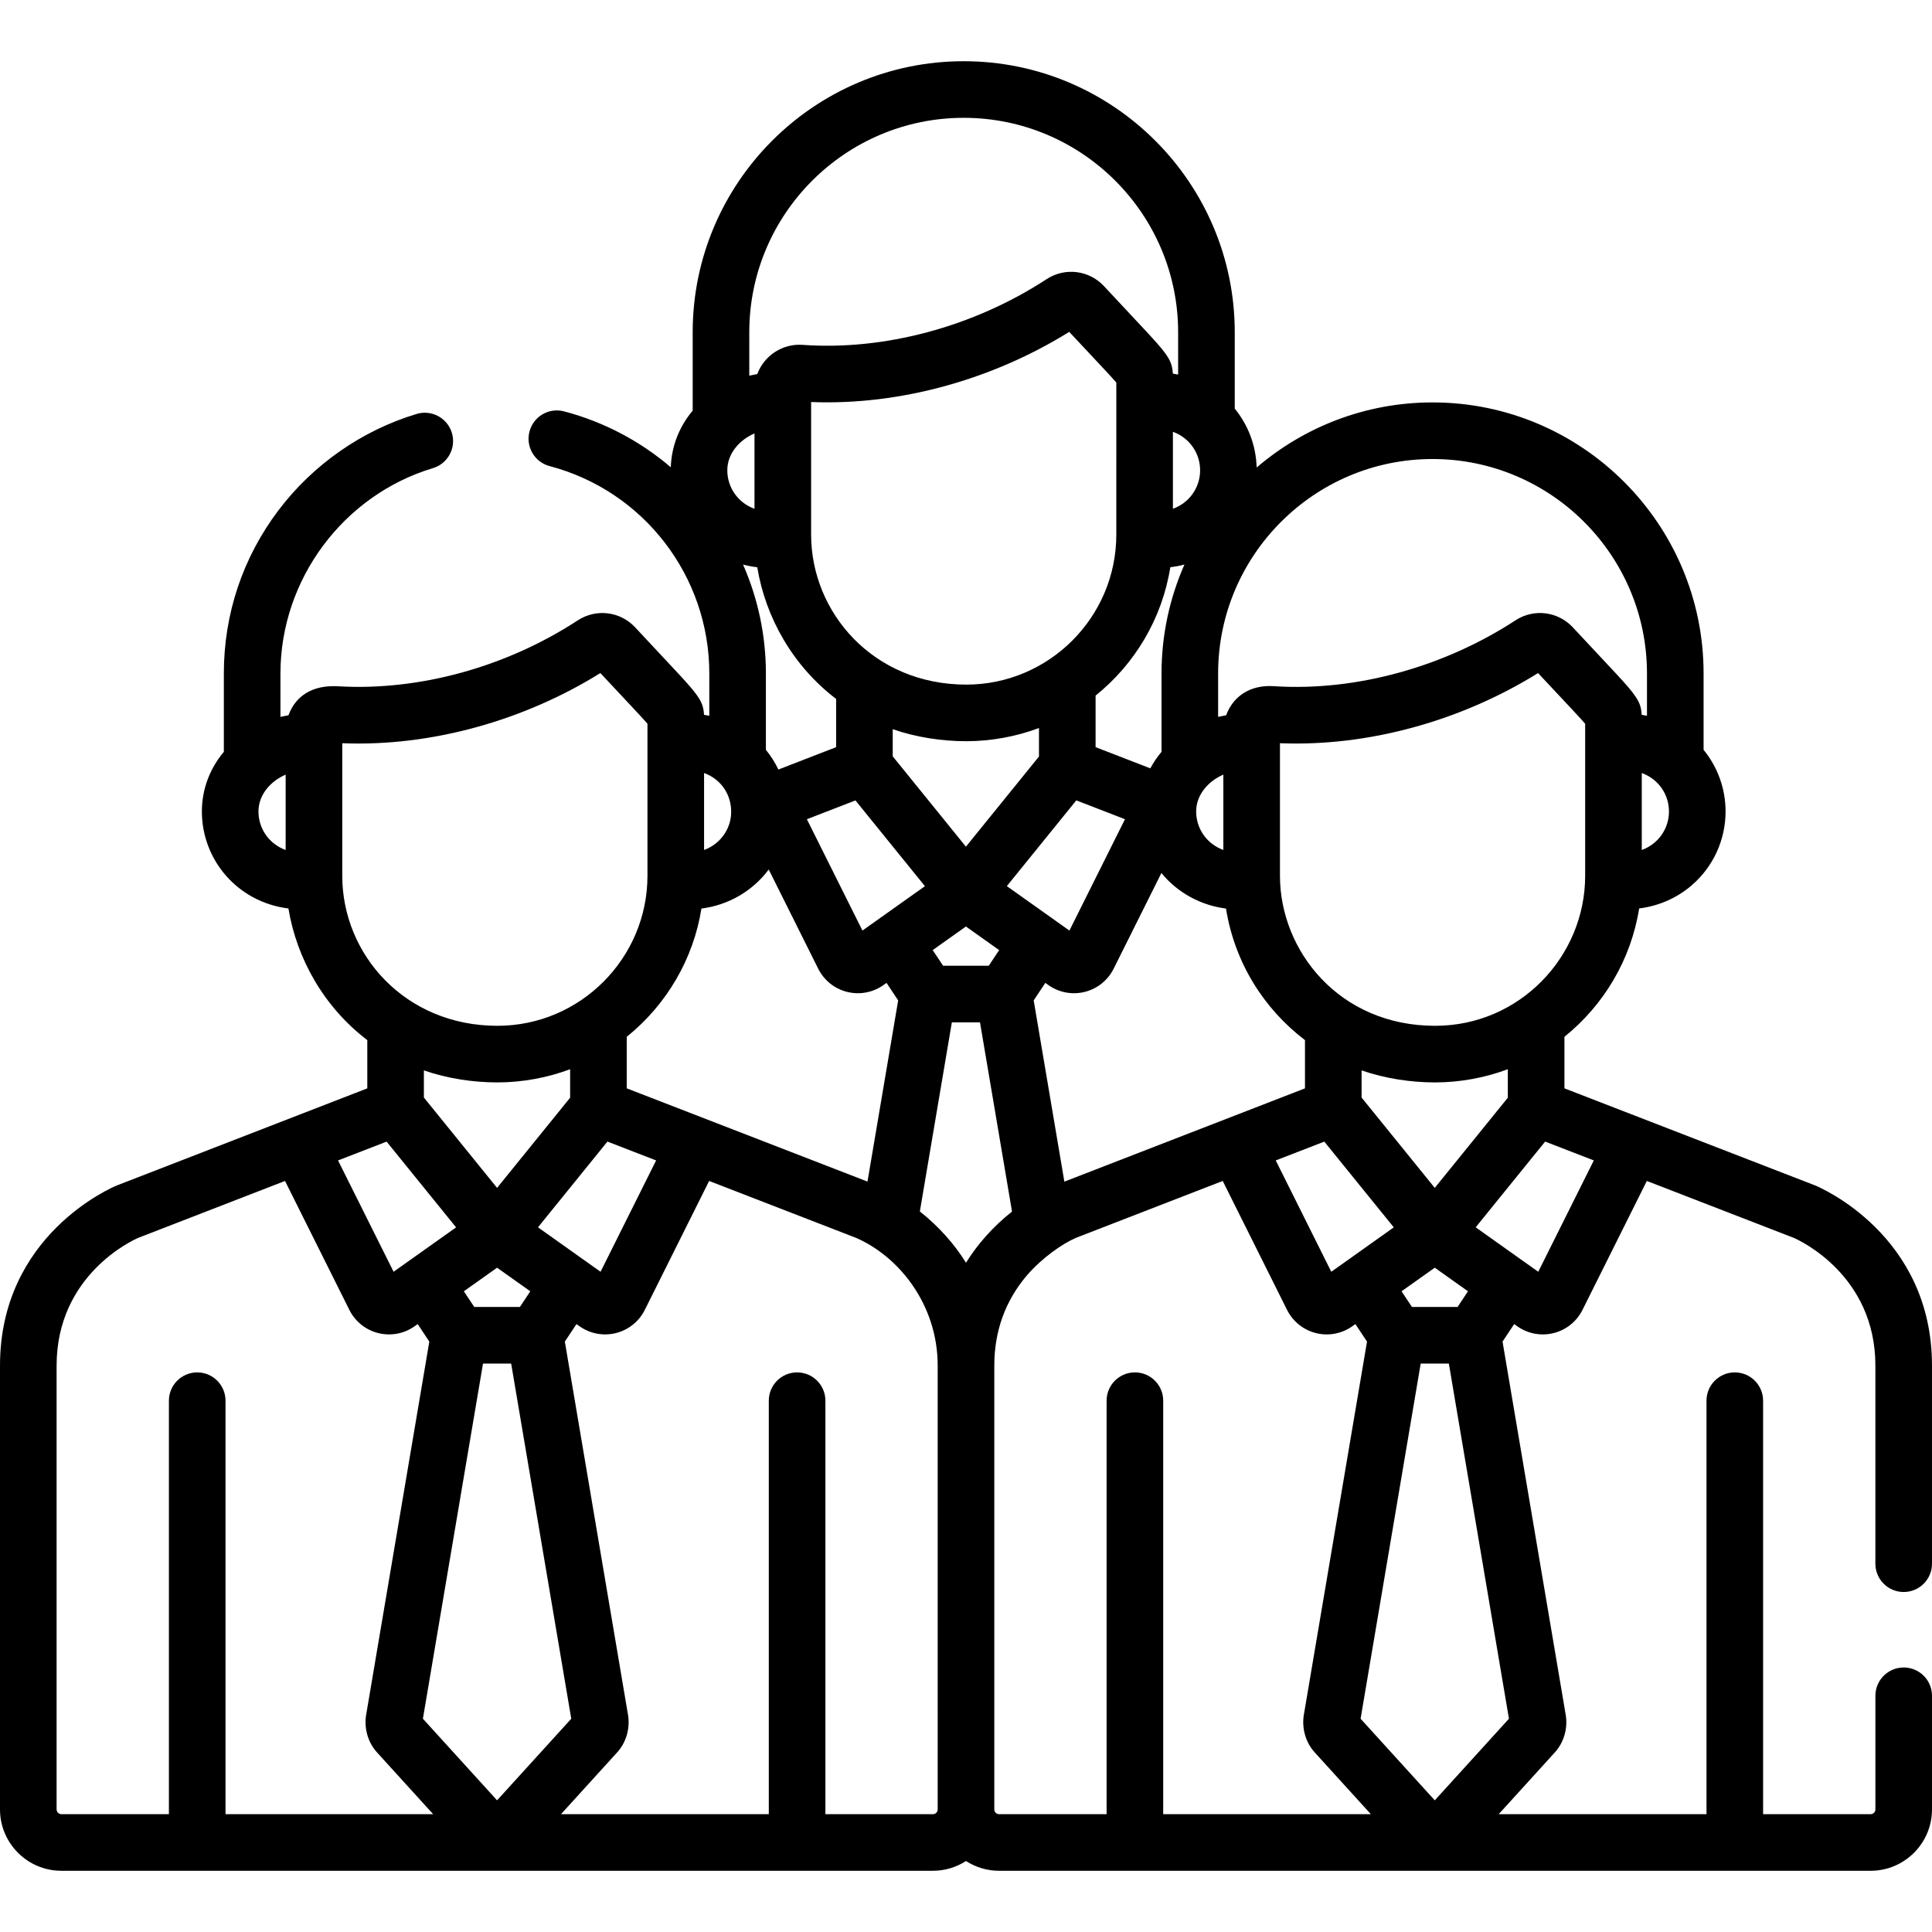
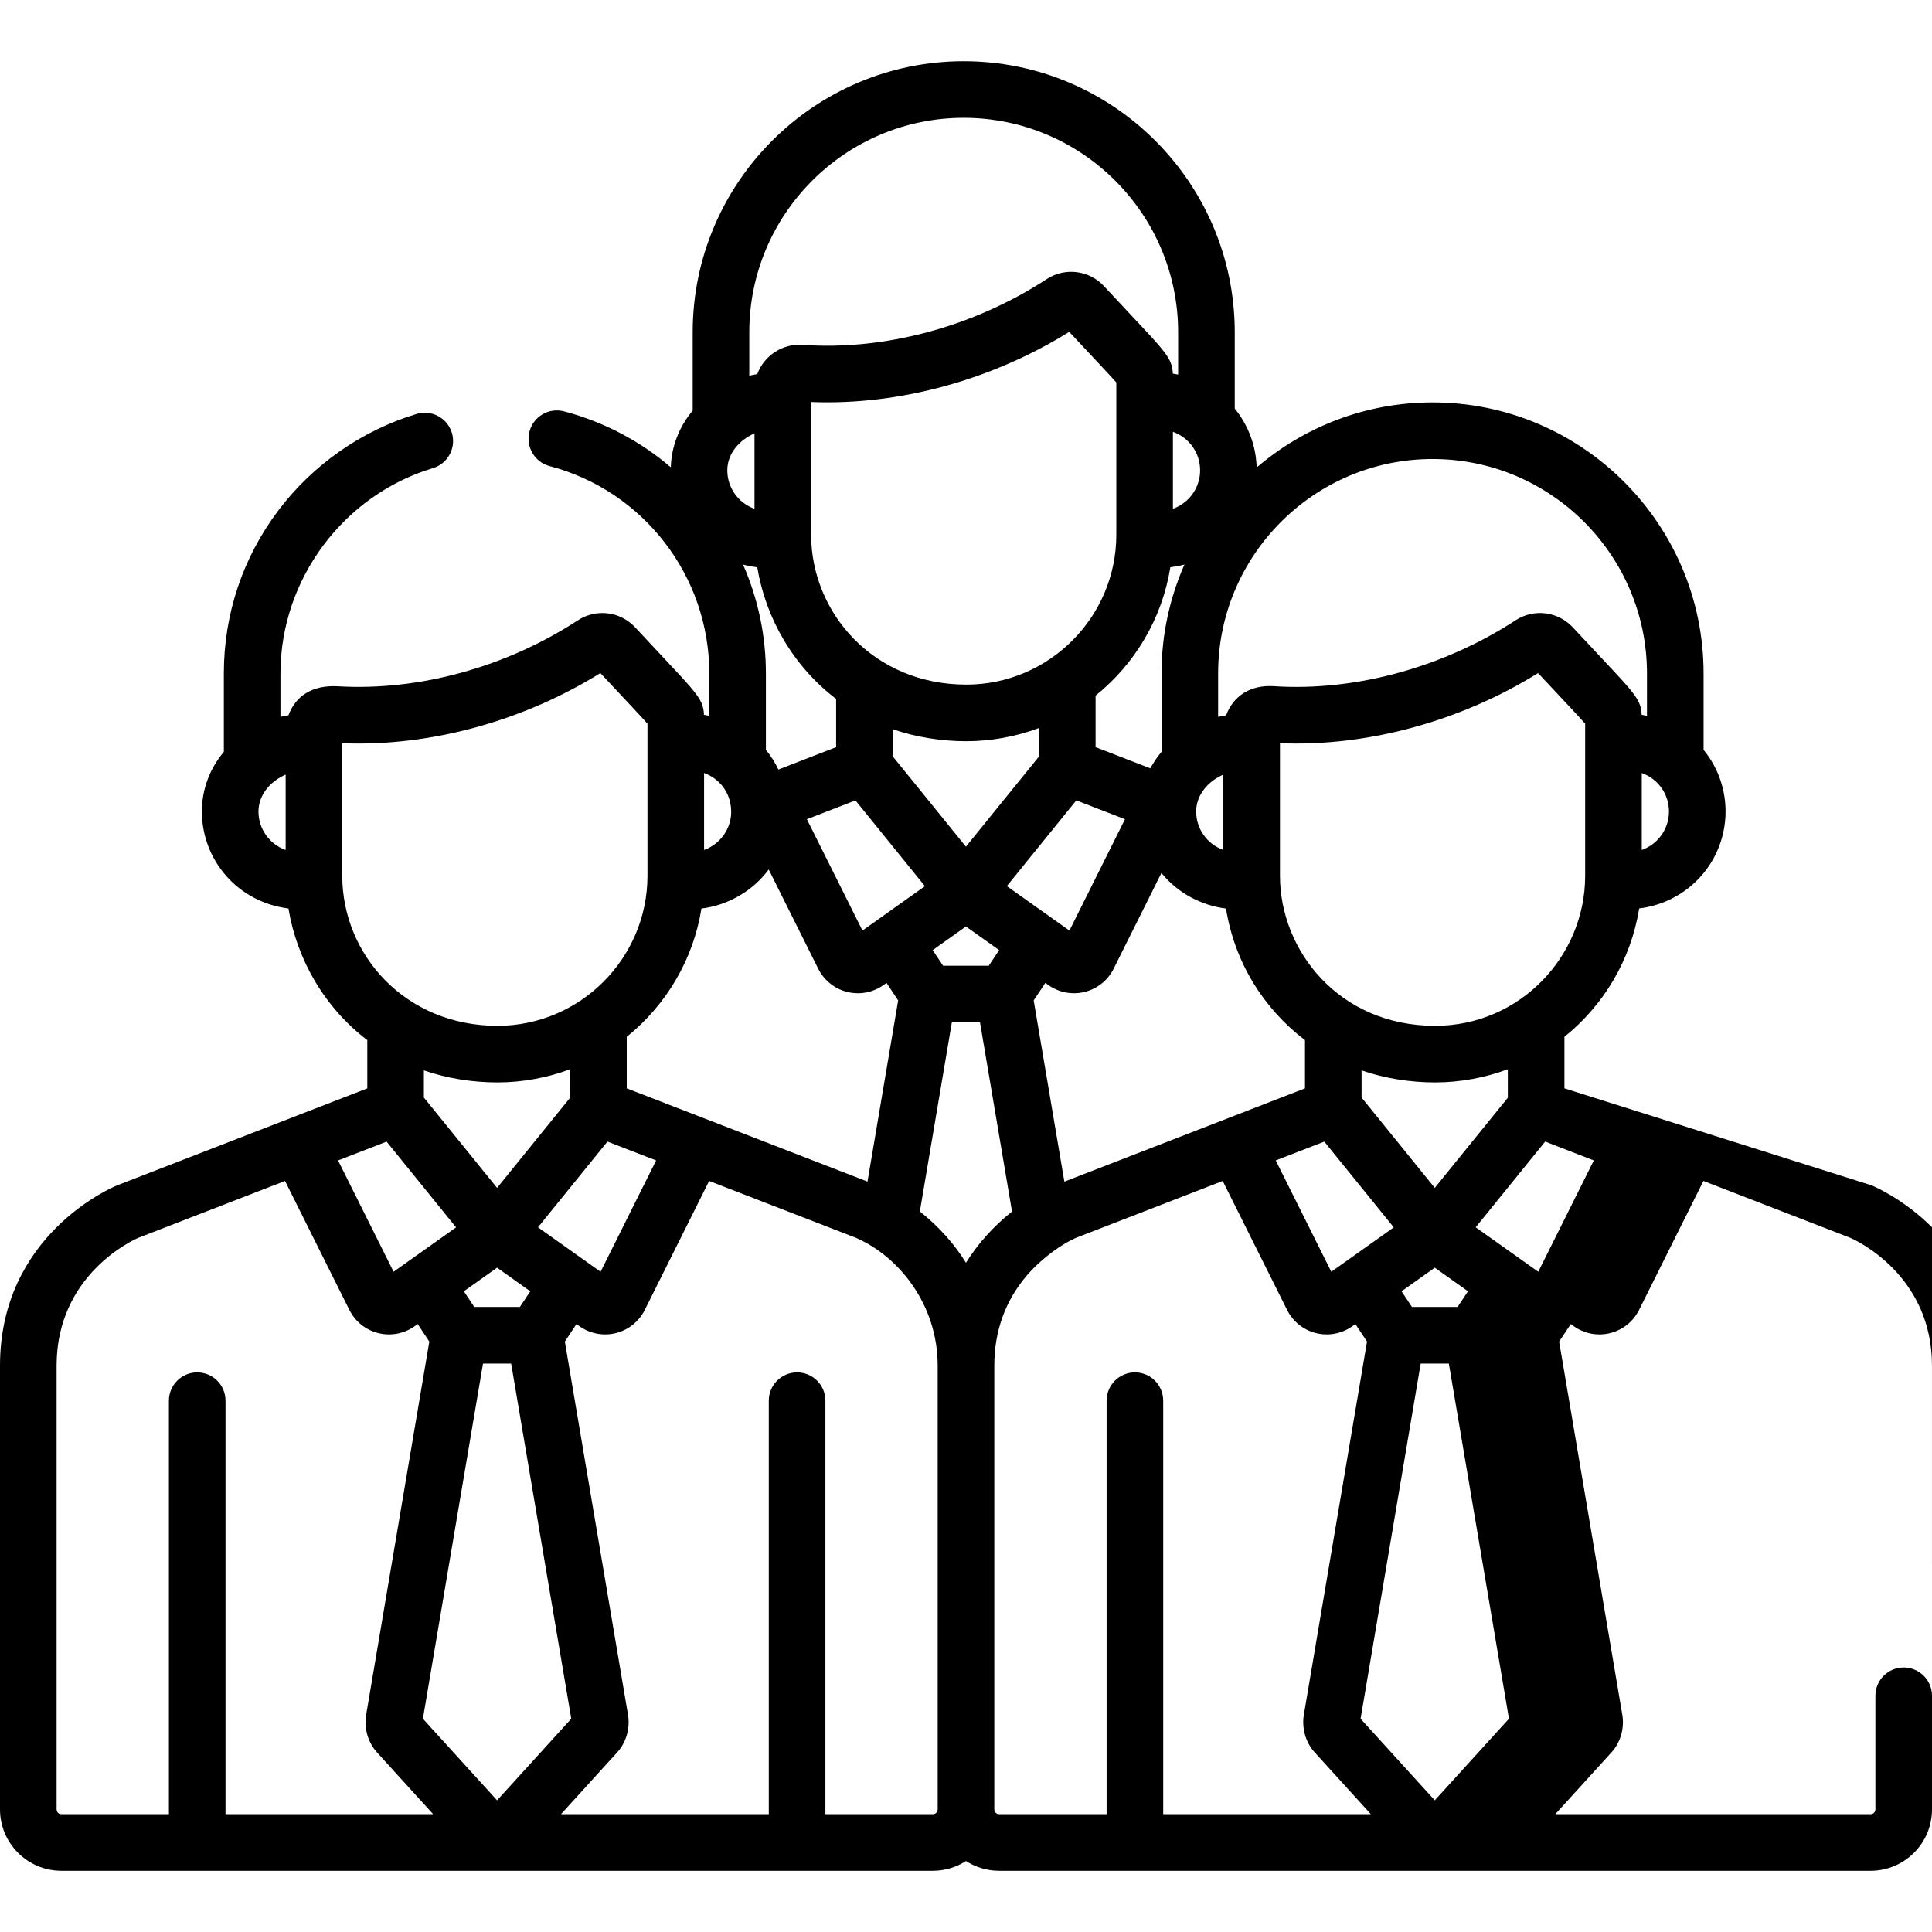
<svg xmlns="http://www.w3.org/2000/svg" xmlns:ns1="http://sodipodi.sourceforge.net/DTD/sodipodi-0.dtd" xmlns:ns2="http://www.inkscape.org/namespaces/inkscape" version="1.1" id="Capa_1" x="0px" y="0px" viewBox="0 0 512.001 512.001" style="enable-background:new 0 0 512.001 512.001;" xml:space="preserve" ns1:docname="ludzie.svg" ns2:version="1.0.1 (3bc2e813f5, 2020-09-07)">
  <defs id="defs41" />
  <ns1:namedview pagecolor="#ffffff" bordercolor="#666666" borderopacity="1" objecttolerance="10" gridtolerance="10" guidetolerance="10" ns2:pageopacity="0" ns2:pageshadow="2" ns2:window-width="1920" ns2:window-height="1001" id="namedview39" showgrid="false" ns2:zoom="1.6562468" ns2:cx="256.00049" ns2:cy="256.00049" ns2:window-x="-9" ns2:window-y="-9" ns2:window-maximized="1" ns2:current-layer="g4" />
  <g id="g6">
    <g id="g4">
-       <path d="m 504.501,441.9 c -4.143,0 -7.5,3.358 -7.5,7.5 v 30.113 c 0,0.696 -0.566,1.263 -1.263,1.263 H 467.24 V 371.199 c 0,-4.142 -3.357,-7.5 -7.5,-7.5 -4.143,0 -7.5,3.358 -7.5,7.5 v 109.578 h -55.07 l 14.905,-16.397 c 2.302,-2.533 3.387,-6.13 2.904,-9.623 -0.011,-0.075 -0.022,-0.149 -0.035,-0.224 l -16.755,-98.996 3.083,-4.641 0.803,0.57 c 2.749,1.953 6.255,2.665 9.647,1.818 3.331,-0.833 6.122,-3.074 7.656,-6.146 v -10e-4 l 17.049,-34.171 38.945,15.083 c 1.537,0.668 21.625,9.879 21.625,33.845 v 52.504 c 10e-4,4.143 3.358,7.501 7.501,7.501 4.143,0 7.5,-3.358 7.5,-7.5 v -52.504 c 0,-34.61 -29.685,-47.211 -30.948,-47.731 -0.048,-0.02 -0.095,-0.039 -0.143,-0.057 L 414.59,288.423 v -13.66 c 10.352,-8.328 17.622,-20.331 19.805,-34.014 5.163,-0.648 9.953,-2.715 13.928,-6.134 5.7,-4.902 8.971,-12.035 8.971,-19.568 0,-6.013 -2.087,-11.767 -5.824,-16.337 v -20.238 c 0,-39.606 -32.222,-71.827 -71.826,-71.827 -17.781,0 -34.061,6.508 -46.618,17.25 -0.162,-5.747 -2.219,-11.223 -5.804,-15.607 V 88.051 c 0,-39.606 -32.222,-71.827 -71.826,-71.827 -39.606,0 -71.827,32.222 -71.827,71.827 v 20.765 c -3.605,4.308 -5.622,9.502 -5.8,15.015 -8.012,-6.847 -17.601,-12.002 -28.288,-14.816 -4.012,-1.056 -8.109,1.337 -9.164,5.343 -1.055,4.006 1.337,8.109 5.343,9.164 24.913,6.56 42.313,29.157 42.313,54.949 v 11.217 c -0.324,-0.067 -1.364,-0.246 -1.404,-0.252 -0.102,-2.117 -0.638,-3.41 -1.792,-5.07 -1.92,-2.759 -5.368,-6.196 -16.458,-18.116 -3.952,-4.245 -10.344,-5.024 -15.196,-1.852 -18.995,12.408 -42.072,18.732 -63.488,17.475 -6.976,-0.409 -11.333,2.656 -13.19,7.679 -0.166,0.027 -2.021,0.401 -2.124,0.426 v -11.507 c 0,-24.869 16.618,-47.242 40.411,-54.409 3.966,-1.194 6.213,-5.378 5.019,-9.345 -1.195,-3.967 -5.385,-6.214 -9.346,-5.018 -14.47,4.358 -27.477,13.432 -36.622,25.548 -9.463,12.534 -14.464,27.481 -14.464,43.225 v 20.766 c -3.778,4.514 -5.821,10 -5.821,15.809 0,12.84 9.46,24.038 22.938,25.708 2.208,13.363 9.458,26.178 20.9,34.891 v 12.781 l -66.243,25.682 c -0.047,0.018 -0.094,0.037 -0.141,0.056 C 29.686,314.684 0,327.284 0,361.894 v 117.619 c 0,8.969 7.296,16.264 16.265,16.264 h 230.971 c 3.228,0 6.231,-0.957 8.765,-2.585 2.532,1.628 5.536,2.585 8.765,2.585 h 230.972 c 8.968,0 16.264,-7.295 16.264,-16.264 V 449.4 c -10e-4,-4.142 -3.358,-7.5 -7.501,-7.5 z M 75.702,225.258 c -4.397,-1.596 -7.206,-5.663 -7.206,-10.213 0,-4.413 3.2,-8.039 7.206,-9.76 z m 346.677,82.267 -14.722,29.506 c -0.002,-0.002 -16.353,-11.615 -16.585,-11.78 7.054,-8.708 3.74,-4.617 18.408,-22.721 z m -42.149,7.278 -19.397,-23.943 v -7.195 c 6.305,2.18 13.097,3.186 19.49,3.188 h 0.004 10e-4 c 6.61,-0.001 13.302,-1.256 19.262,-3.499 v 7.552 z m 8.806,27.403 -2.759,4.153 h -12.091 l -2.759,-4.153 8.805,-6.253 z M 255.981,224.381 236.584,200.438 v -7.195 c 6.28,2.171 13.065,3.186 19.49,3.188 h 0.004 0.001 c 6.598,0 13.289,-1.251 19.262,-3.498 v 7.551 z m 8.805,27.405 -2.759,4.153 h -12.091 l -2.759,-4.153 8.805,-6.253 z M 196.918,149.614 c 1.226,0.334 2.486,0.561 3.765,0.719 2.208,13.363 9.458,26.178 20.9,34.891 v 12.781 l -15.301,5.931 c -0.887,-1.863 -1.996,-3.618 -3.312,-5.227 v -20.237 c 0,-10.178 -2.144,-19.962 -6.052,-28.858 z m 98.918,-7.942 c 0,21.953 -17.908,39.756 -39.757,39.756 -24.651,0 -41.125,-19.105 -41.125,-39.756 V 106.54 c 23.683,0.948 48.286,-6.071 68.401,-18.591 6.763,7.252 10.787,11.465 12.482,13.421 -10e-4,18.673 -10e-4,25.883 -10e-4,40.302 z m 14.311,8.656 c 1.272,-0.16 2.526,-0.388 3.745,-0.721 -3.896,8.84 -6.076,18.6 -6.076,28.865 v 20.765 c -1.153,1.377 -2.145,2.844 -2.966,4.383 l -14.508,-5.618 v -13.66 c 10.351,-8.329 17.622,-20.332 19.805,-34.014 z m -83.442,61.792 18.412,22.726 -12.556,8.918 c -0.007,0.005 -0.012,0.01 -0.019,0.015 l -3.985,2.831 -14.723,-29.505 z m 46.538,14.784 11.987,-14.796 12.899,4.995 -14.721,29.507 -3.994,-2.836 c -0.004,-0.003 -0.008,-0.007 -0.012,-0.01 l -12.579,-8.935 z m 3.78,33.571 0.803,0.57 c 2.804,1.992 6.323,2.65 9.647,1.818 3.331,-0.833 6.122,-3.074 7.656,-6.146 v -10e-4 l 12.658,-25.369 c 4.349,5.36 10.639,8.62 17.117,9.429 2.288,14.34 10.039,26.578 20.929,34.87 v 12.78 l -63.764,24.721 -8.13,-48.03 z m 73.931,42.066 18.412,22.726 c -8.05,5.719 -16.143,11.468 -16.56,11.764 l -14.723,-29.505 z m 69.13,-70.447 c 0.002,21.417 -17.391,39.756 -39.756,39.756 -25.492,0 -41.125,-19.966 -41.125,-39.756 v -35.132 c 23.514,0.939 48.149,-5.987 68.4,-18.591 6.763,7.252 10.787,11.465 12.482,13.421 -10e-4,18.672 -10e-4,25.883 -10e-4,40.302 z m 22.21,-17.048 c 0,4.558 -2.818,8.617 -7.206,10.212 v -20.403 c 4.536,1.652 7.206,5.797 7.206,10.191 z M 322.817,178.471 c 0,-31.334 25.493,-56.826 56.826,-56.826 31.334,0 56.825,25.493 56.825,56.826 v 11.217 c -0.341,-0.071 -1.279,-0.233 -1.404,-0.252 -0.102,-2.119 -0.641,-3.415 -1.792,-5.07 -1.971,-2.831 -5.381,-6.209 -16.458,-18.116 -3.868,-4.152 -10.246,-5.087 -15.196,-1.852 -18.48,12.072 -41.828,18.891 -64.045,17.448 -6.241,-0.409 -10.762,2.647 -12.633,7.707 -0.167,0.027 -2.019,0.401 -2.124,0.426 v -11.508 z m 1.385,26.815 v 19.962 c -4.41,-1.59 -7.206,-5.668 -7.206,-10.203 -10e-4,-4.413 3.197,-8.037 7.206,-9.759 z m -6.159,-80.661 c 0,3.158 -1.367,6.145 -3.75,8.194 -1.023,0.88 -2.189,1.556 -3.456,2.017 v -20.403 c 4.485,1.628 7.206,5.751 7.206,10.192 z m -62.65,-93.401 c 31.334,0 56.826,25.492 56.826,56.826 v 11.217 c -0.339,-0.07 -1.279,-0.233 -1.404,-0.252 -0.111,-2.297 -0.773,-3.709 -2.124,-5.536 -2.008,-2.718 -5.71,-6.455 -16.126,-17.651 -3.933,-4.223 -10.321,-5.038 -15.196,-1.852 -19.516,12.75 -43.191,18.955 -64.65,17.418 -5.25,-0.397 -10.193,2.775 -12.027,7.736 -0.167,0.027 -2.02,0.401 -2.124,0.426 V 88.051 h -0.001 c 0,-31.335 25.493,-56.827 56.826,-56.827 z m -55.442,83.64 v 19.973 c -4.397,-1.596 -7.206,-5.663 -7.206,-10.213 0,-4.388 3.175,-8.027 7.206,-9.76 z m -13.364,89.991 c 4.196,1.527 6.891,5.188 7.158,9.539 0.336,4.838 -2.637,9.213 -7.158,10.855 z m -0.695,35.919 c 7.074,-0.885 13.567,-4.613 17.825,-10.348 l 13.118,26.29 0.001,10e-4 c 1.533,3.073 4.324,5.313 7.655,6.146 3.293,0.823 6.816,0.193 9.647,-1.818 l 0.803,-0.57 3.083,4.641 -8.127,48.017 -63.804,-24.711 v -13.654 h -10e-4 c 10.623,-8.565 17.668,-20.667 19.8,-33.994 z M 131.73,314.803 112.333,290.86 v -7.195 c 6.28,2.171 13.066,3.186 19.491,3.187 h 0.004 c 6.706,0 13.386,-1.288 19.262,-3.498 v 7.552 z m 8.806,27.403 -2.759,4.153 h -12.091 l -2.759,-4.153 8.805,-6.253 z m 20.443,-39.676 12.9,4.996 -14.722,29.505 -3.994,-2.836 c -0.004,-0.003 -0.008,-0.007 -0.012,-0.01 l -12.579,-8.934 z M 90.703,232.094 v -35.132 c 23.809,0.951 48.428,-6.161 68.4,-18.591 6.699,7.184 10.785,11.463 12.482,13.421 v 40.302 c 0,21.813 -17.785,39.756 -39.757,39.756 -24.463,0 -41.125,-18.887 -41.125,-39.756 z m 11.752,70.447 18.412,22.726 -12.556,8.918 c -0.007,0.005 -0.012,0.01 -0.019,0.015 l -3.985,2.831 -14.723,-29.505 z M 59.763,480.778 V 371.199 c 0,-4.142 -3.357,-7.5 -7.5,-7.5 -4.143,0 -7.5,3.358 -7.5,7.5 V 480.777 H 16.265 c -0.698,0 -1.264,-0.567 -1.264,-1.263 v -117.62 c 0,-24.089 20.297,-33.271 21.611,-33.839 l 38.921,-15.089 17.051,34.171 10e-4,10e-4 c 1.533,3.073 4.324,5.313 7.656,6.146 3.293,0.823 6.816,0.193 9.647,-1.818 l 0.803,-0.57 3.083,4.641 -16.755,98.996 c -0.013,0.074 -0.024,0.149 -0.035,0.224 -0.482,3.491 0.603,7.088 2.906,9.625 l 14.903,16.395 h -55.03 z m 52.31,-25.297 15.929,-94.121 h 7.459 l 15.93,94.121 -19.659,21.627 z m 136.426,24.032 c 0,0.697 -0.566,1.264 -1.263,1.264 H 218.74 V 371.199 c 0,-4.142 -3.357,-7.5 -7.5,-7.5 -4.143,0 -7.5,3.358 -7.5,7.5 v 109.578 h -55.07 l 14.905,-16.397 c 2.302,-2.533 3.387,-6.13 2.904,-9.623 -0.011,-0.075 -0.022,-0.149 -0.035,-0.224 l -16.755,-98.996 3.083,-4.641 0.803,0.57 c 2.007,1.426 4.383,2.17 6.794,2.17 4.399,0 8.496,-2.465 10.51,-6.498 v -10e-4 l 17.049,-34.17 38.945,15.083 c 11.352,4.938 21.625,17.673 21.625,33.844 V 479.513 Z M 256,334.64 c -3.107,-5.006 -7.243,-9.638 -12.229,-13.591 l 8.481,-50.109 h 7.459 l 8.485,50.135 c -5.119,4.065 -9.201,8.739 -12.196,13.565 z m 52.262,146.138 v 0 -109.579 c 0,-4.142 -3.357,-7.5 -7.5,-7.5 -4.143,0 -7.5,3.358 -7.5,7.5 v 109.578 h -28.497 c -0.697,0 -1.264,-0.567 -1.264,-1.263 v -117.62 c 0,-8.916 2.796,-17.128 8.752,-24.027 3.971,-4.555 9.238,-8.243 12.86,-9.812 l 38.921,-15.09 17.051,34.172 0.001,10e-4 c 1.533,3.073 4.324,5.313 7.655,6.146 3.293,0.823 6.816,0.193 9.647,-1.818 l 0.803,-0.57 3.083,4.641 -16.755,98.996 c -0.013,0.074 -0.024,0.149 -0.035,0.224 -0.482,3.491 0.603,7.088 2.906,9.625 l 14.903,16.395 h -55.031 z m 52.31,-25.296 15.93,-94.121 h 7.459 l 15.93,94.121 -19.66,21.627 z" id="path2" ns1:nodetypes="sssscssscccccccccccccscsssccccccscssccssscccscsccccccccsccccscscccccsssscssscscsccccccccccscsccccccccccccscscccccccccccccccscssscccsccsccccccccccccccccccccccccccccccccccccccssccccsccscssccccccccccccccscccsssccccccccccsccscccccccccccccccccccccssccccccccccccccccscccsssccccccccssscssscccccccccccccccccccccscsssccccccccsccccsccccccccccssscsssccccccccccccccccccccc" />
+       <path d="m 504.501,441.9 c -4.143,0 -7.5,3.358 -7.5,7.5 v 30.113 c 0,0.696 -0.566,1.263 -1.263,1.263 H 467.24 V 371.199 v 109.578 h -55.07 l 14.905,-16.397 c 2.302,-2.533 3.387,-6.13 2.904,-9.623 -0.011,-0.075 -0.022,-0.149 -0.035,-0.224 l -16.755,-98.996 3.083,-4.641 0.803,0.57 c 2.749,1.953 6.255,2.665 9.647,1.818 3.331,-0.833 6.122,-3.074 7.656,-6.146 v -10e-4 l 17.049,-34.171 38.945,15.083 c 1.537,0.668 21.625,9.879 21.625,33.845 v 52.504 c 10e-4,4.143 3.358,7.501 7.501,7.501 4.143,0 7.5,-3.358 7.5,-7.5 v -52.504 c 0,-34.61 -29.685,-47.211 -30.948,-47.731 -0.048,-0.02 -0.095,-0.039 -0.143,-0.057 L 414.59,288.423 v -13.66 c 10.352,-8.328 17.622,-20.331 19.805,-34.014 5.163,-0.648 9.953,-2.715 13.928,-6.134 5.7,-4.902 8.971,-12.035 8.971,-19.568 0,-6.013 -2.087,-11.767 -5.824,-16.337 v -20.238 c 0,-39.606 -32.222,-71.827 -71.826,-71.827 -17.781,0 -34.061,6.508 -46.618,17.25 -0.162,-5.747 -2.219,-11.223 -5.804,-15.607 V 88.051 c 0,-39.606 -32.222,-71.827 -71.826,-71.827 -39.606,0 -71.827,32.222 -71.827,71.827 v 20.765 c -3.605,4.308 -5.622,9.502 -5.8,15.015 -8.012,-6.847 -17.601,-12.002 -28.288,-14.816 -4.012,-1.056 -8.109,1.337 -9.164,5.343 -1.055,4.006 1.337,8.109 5.343,9.164 24.913,6.56 42.313,29.157 42.313,54.949 v 11.217 c -0.324,-0.067 -1.364,-0.246 -1.404,-0.252 -0.102,-2.117 -0.638,-3.41 -1.792,-5.07 -1.92,-2.759 -5.368,-6.196 -16.458,-18.116 -3.952,-4.245 -10.344,-5.024 -15.196,-1.852 -18.995,12.408 -42.072,18.732 -63.488,17.475 -6.976,-0.409 -11.333,2.656 -13.19,7.679 -0.166,0.027 -2.021,0.401 -2.124,0.426 v -11.507 c 0,-24.869 16.618,-47.242 40.411,-54.409 3.966,-1.194 6.213,-5.378 5.019,-9.345 -1.195,-3.967 -5.385,-6.214 -9.346,-5.018 -14.47,4.358 -27.477,13.432 -36.622,25.548 -9.463,12.534 -14.464,27.481 -14.464,43.225 v 20.766 c -3.778,4.514 -5.821,10 -5.821,15.809 0,12.84 9.46,24.038 22.938,25.708 2.208,13.363 9.458,26.178 20.9,34.891 v 12.781 l -66.243,25.682 c -0.047,0.018 -0.094,0.037 -0.141,0.056 C 29.686,314.684 0,327.284 0,361.894 v 117.619 c 0,8.969 7.296,16.264 16.265,16.264 h 230.971 c 3.228,0 6.231,-0.957 8.765,-2.585 2.532,1.628 5.536,2.585 8.765,2.585 h 230.972 c 8.968,0 16.264,-7.295 16.264,-16.264 V 449.4 c -10e-4,-4.142 -3.358,-7.5 -7.501,-7.5 z M 75.702,225.258 c -4.397,-1.596 -7.206,-5.663 -7.206,-10.213 0,-4.413 3.2,-8.039 7.206,-9.76 z m 346.677,82.267 -14.722,29.506 c -0.002,-0.002 -16.353,-11.615 -16.585,-11.78 7.054,-8.708 3.74,-4.617 18.408,-22.721 z m -42.149,7.278 -19.397,-23.943 v -7.195 c 6.305,2.18 13.097,3.186 19.49,3.188 h 0.004 10e-4 c 6.61,-0.001 13.302,-1.256 19.262,-3.499 v 7.552 z m 8.806,27.403 -2.759,4.153 h -12.091 l -2.759,-4.153 8.805,-6.253 z M 255.981,224.381 236.584,200.438 v -7.195 c 6.28,2.171 13.065,3.186 19.49,3.188 h 0.004 0.001 c 6.598,0 13.289,-1.251 19.262,-3.498 v 7.551 z m 8.805,27.405 -2.759,4.153 h -12.091 l -2.759,-4.153 8.805,-6.253 z M 196.918,149.614 c 1.226,0.334 2.486,0.561 3.765,0.719 2.208,13.363 9.458,26.178 20.9,34.891 v 12.781 l -15.301,5.931 c -0.887,-1.863 -1.996,-3.618 -3.312,-5.227 v -20.237 c 0,-10.178 -2.144,-19.962 -6.052,-28.858 z m 98.918,-7.942 c 0,21.953 -17.908,39.756 -39.757,39.756 -24.651,0 -41.125,-19.105 -41.125,-39.756 V 106.54 c 23.683,0.948 48.286,-6.071 68.401,-18.591 6.763,7.252 10.787,11.465 12.482,13.421 -10e-4,18.673 -10e-4,25.883 -10e-4,40.302 z m 14.311,8.656 c 1.272,-0.16 2.526,-0.388 3.745,-0.721 -3.896,8.84 -6.076,18.6 -6.076,28.865 v 20.765 c -1.153,1.377 -2.145,2.844 -2.966,4.383 l -14.508,-5.618 v -13.66 c 10.351,-8.329 17.622,-20.332 19.805,-34.014 z m -83.442,61.792 18.412,22.726 -12.556,8.918 c -0.007,0.005 -0.012,0.01 -0.019,0.015 l -3.985,2.831 -14.723,-29.505 z m 46.538,14.784 11.987,-14.796 12.899,4.995 -14.721,29.507 -3.994,-2.836 c -0.004,-0.003 -0.008,-0.007 -0.012,-0.01 l -12.579,-8.935 z m 3.78,33.571 0.803,0.57 c 2.804,1.992 6.323,2.65 9.647,1.818 3.331,-0.833 6.122,-3.074 7.656,-6.146 v -10e-4 l 12.658,-25.369 c 4.349,5.36 10.639,8.62 17.117,9.429 2.288,14.34 10.039,26.578 20.929,34.87 v 12.78 l -63.764,24.721 -8.13,-48.03 z m 73.931,42.066 18.412,22.726 c -8.05,5.719 -16.143,11.468 -16.56,11.764 l -14.723,-29.505 z m 69.13,-70.447 c 0.002,21.417 -17.391,39.756 -39.756,39.756 -25.492,0 -41.125,-19.966 -41.125,-39.756 v -35.132 c 23.514,0.939 48.149,-5.987 68.4,-18.591 6.763,7.252 10.787,11.465 12.482,13.421 -10e-4,18.672 -10e-4,25.883 -10e-4,40.302 z m 22.21,-17.048 c 0,4.558 -2.818,8.617 -7.206,10.212 v -20.403 c 4.536,1.652 7.206,5.797 7.206,10.191 z M 322.817,178.471 c 0,-31.334 25.493,-56.826 56.826,-56.826 31.334,0 56.825,25.493 56.825,56.826 v 11.217 c -0.341,-0.071 -1.279,-0.233 -1.404,-0.252 -0.102,-2.119 -0.641,-3.415 -1.792,-5.07 -1.971,-2.831 -5.381,-6.209 -16.458,-18.116 -3.868,-4.152 -10.246,-5.087 -15.196,-1.852 -18.48,12.072 -41.828,18.891 -64.045,17.448 -6.241,-0.409 -10.762,2.647 -12.633,7.707 -0.167,0.027 -2.019,0.401 -2.124,0.426 v -11.508 z m 1.385,26.815 v 19.962 c -4.41,-1.59 -7.206,-5.668 -7.206,-10.203 -10e-4,-4.413 3.197,-8.037 7.206,-9.759 z m -6.159,-80.661 c 0,3.158 -1.367,6.145 -3.75,8.194 -1.023,0.88 -2.189,1.556 -3.456,2.017 v -20.403 c 4.485,1.628 7.206,5.751 7.206,10.192 z m -62.65,-93.401 c 31.334,0 56.826,25.492 56.826,56.826 v 11.217 c -0.339,-0.07 -1.279,-0.233 -1.404,-0.252 -0.111,-2.297 -0.773,-3.709 -2.124,-5.536 -2.008,-2.718 -5.71,-6.455 -16.126,-17.651 -3.933,-4.223 -10.321,-5.038 -15.196,-1.852 -19.516,12.75 -43.191,18.955 -64.65,17.418 -5.25,-0.397 -10.193,2.775 -12.027,7.736 -0.167,0.027 -2.02,0.401 -2.124,0.426 V 88.051 h -0.001 c 0,-31.335 25.493,-56.827 56.826,-56.827 z m -55.442,83.64 v 19.973 c -4.397,-1.596 -7.206,-5.663 -7.206,-10.213 0,-4.388 3.175,-8.027 7.206,-9.76 z m -13.364,89.991 c 4.196,1.527 6.891,5.188 7.158,9.539 0.336,4.838 -2.637,9.213 -7.158,10.855 z m -0.695,35.919 c 7.074,-0.885 13.567,-4.613 17.825,-10.348 l 13.118,26.29 0.001,10e-4 c 1.533,3.073 4.324,5.313 7.655,6.146 3.293,0.823 6.816,0.193 9.647,-1.818 l 0.803,-0.57 3.083,4.641 -8.127,48.017 -63.804,-24.711 v -13.654 h -10e-4 c 10.623,-8.565 17.668,-20.667 19.8,-33.994 z M 131.73,314.803 112.333,290.86 v -7.195 c 6.28,2.171 13.066,3.186 19.491,3.187 h 0.004 c 6.706,0 13.386,-1.288 19.262,-3.498 v 7.552 z m 8.806,27.403 -2.759,4.153 h -12.091 l -2.759,-4.153 8.805,-6.253 z m 20.443,-39.676 12.9,4.996 -14.722,29.505 -3.994,-2.836 c -0.004,-0.003 -0.008,-0.007 -0.012,-0.01 l -12.579,-8.934 z M 90.703,232.094 v -35.132 c 23.809,0.951 48.428,-6.161 68.4,-18.591 6.699,7.184 10.785,11.463 12.482,13.421 v 40.302 c 0,21.813 -17.785,39.756 -39.757,39.756 -24.463,0 -41.125,-18.887 -41.125,-39.756 z m 11.752,70.447 18.412,22.726 -12.556,8.918 c -0.007,0.005 -0.012,0.01 -0.019,0.015 l -3.985,2.831 -14.723,-29.505 z M 59.763,480.778 V 371.199 c 0,-4.142 -3.357,-7.5 -7.5,-7.5 -4.143,0 -7.5,3.358 -7.5,7.5 V 480.777 H 16.265 c -0.698,0 -1.264,-0.567 -1.264,-1.263 v -117.62 c 0,-24.089 20.297,-33.271 21.611,-33.839 l 38.921,-15.089 17.051,34.171 10e-4,10e-4 c 1.533,3.073 4.324,5.313 7.656,6.146 3.293,0.823 6.816,0.193 9.647,-1.818 l 0.803,-0.57 3.083,4.641 -16.755,98.996 c -0.013,0.074 -0.024,0.149 -0.035,0.224 -0.482,3.491 0.603,7.088 2.906,9.625 l 14.903,16.395 h -55.03 z m 52.31,-25.297 15.929,-94.121 h 7.459 l 15.93,94.121 -19.659,21.627 z m 136.426,24.032 c 0,0.697 -0.566,1.264 -1.263,1.264 H 218.74 V 371.199 c 0,-4.142 -3.357,-7.5 -7.5,-7.5 -4.143,0 -7.5,3.358 -7.5,7.5 v 109.578 h -55.07 l 14.905,-16.397 c 2.302,-2.533 3.387,-6.13 2.904,-9.623 -0.011,-0.075 -0.022,-0.149 -0.035,-0.224 l -16.755,-98.996 3.083,-4.641 0.803,0.57 c 2.007,1.426 4.383,2.17 6.794,2.17 4.399,0 8.496,-2.465 10.51,-6.498 v -10e-4 l 17.049,-34.17 38.945,15.083 c 11.352,4.938 21.625,17.673 21.625,33.844 V 479.513 Z M 256,334.64 c -3.107,-5.006 -7.243,-9.638 -12.229,-13.591 l 8.481,-50.109 h 7.459 l 8.485,50.135 c -5.119,4.065 -9.201,8.739 -12.196,13.565 z m 52.262,146.138 v 0 -109.579 c 0,-4.142 -3.357,-7.5 -7.5,-7.5 -4.143,0 -7.5,3.358 -7.5,7.5 v 109.578 h -28.497 c -0.697,0 -1.264,-0.567 -1.264,-1.263 v -117.62 c 0,-8.916 2.796,-17.128 8.752,-24.027 3.971,-4.555 9.238,-8.243 12.86,-9.812 l 38.921,-15.09 17.051,34.172 0.001,10e-4 c 1.533,3.073 4.324,5.313 7.655,6.146 3.293,0.823 6.816,0.193 9.647,-1.818 l 0.803,-0.57 3.083,4.641 -16.755,98.996 c -0.013,0.074 -0.024,0.149 -0.035,0.224 -0.482,3.491 0.603,7.088 2.906,9.625 l 14.903,16.395 h -55.031 z m 52.31,-25.296 15.93,-94.121 h 7.459 l 15.93,94.121 -19.66,21.627 z" id="path2" ns1:nodetypes="sssscssscccccccccccccscsssccccccscssccssscccscsccccccccsccccscscccccsssscssscscsccccccccccscsccccccccccccscscccccccccccccccscssscccsccsccccccccccccccccccccccccccccccccccccccssccccsccscssccccccccccccccscccsssccccccccccsccscccccccccccccccccccccssccccccccccccccccscccsssccccccccssscssscccccccccccccccccccccscsssccccccccsccccsccccccccccssscsssccccccccccccccccccccc" />
    </g>
  </g>
  <g id="g8">
</g>
  <g id="g10">
</g>
  <g id="g12">
</g>
  <g id="g14">
</g>
  <g id="g16">
</g>
  <g id="g18">
</g>
  <g id="g20">
</g>
  <g id="g22">
</g>
  <g id="g24">
</g>
  <g id="g26">
</g>
  <g id="g28">
</g>
  <g id="g30">
</g>
  <g id="g32">
</g>
  <g id="g34">
</g>
  <g id="g36">
</g>
</svg>